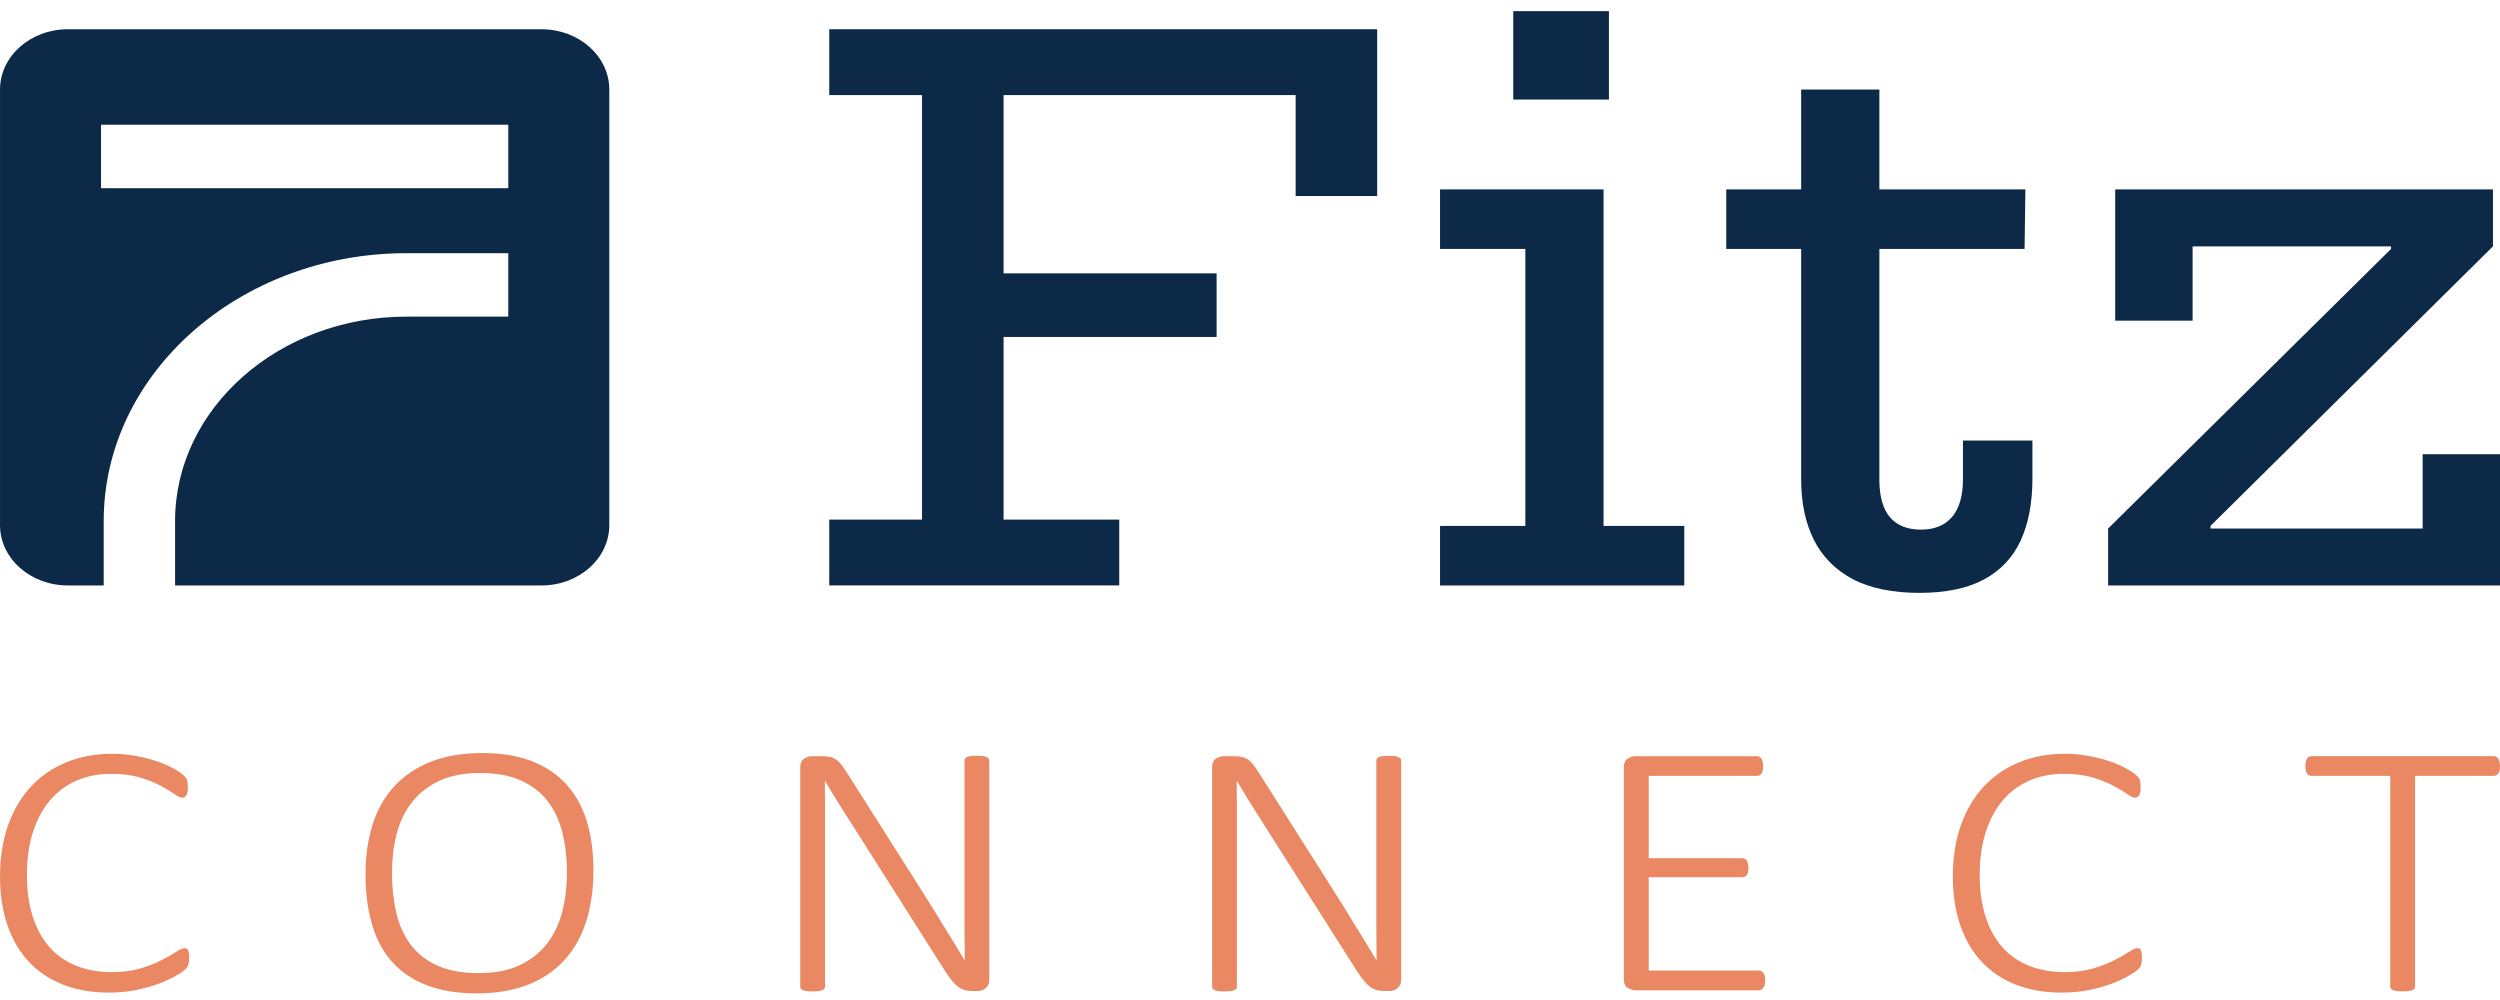
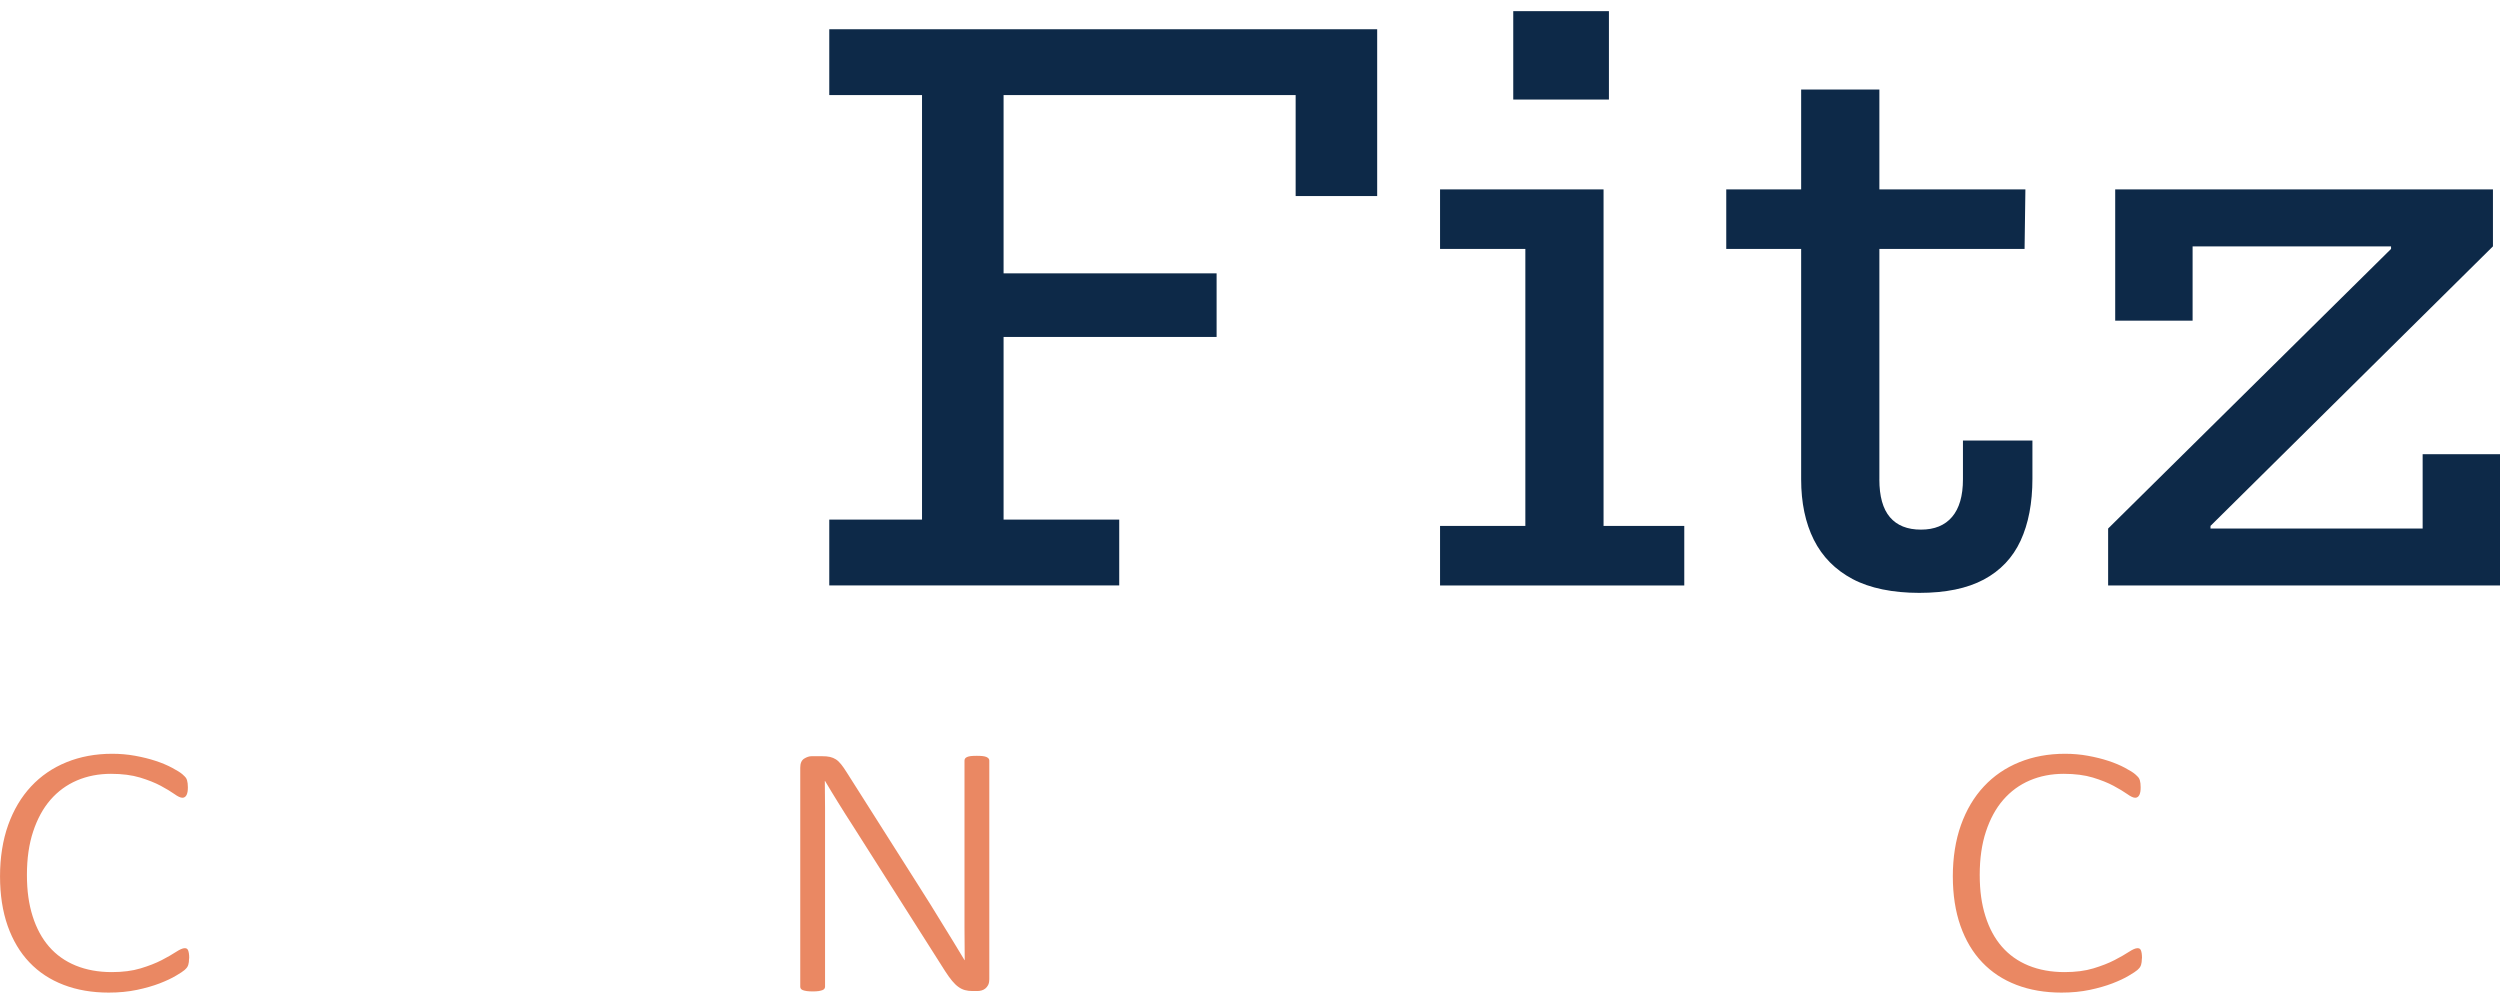
<svg xmlns="http://www.w3.org/2000/svg" width="100" height="40" viewBox="0 0 100 40" fill="none">
-   <path d="M0.001 3.582V21.006C0.001 22.339 1.216 23.418 2.715 23.418H21.659C23.158 23.418 24.372 22.339 24.372 21.006V3.582C24.372 2.249 23.158 1.17 21.659 1.17H2.715C1.216 1.17 0.001 2.249 0.001 3.582ZM20.331 12.665H16.262C11.156 12.665 7.003 16.334 7.003 20.842V23.418H4.148V20.842C4.148 14.934 9.583 10.127 16.262 10.127H20.331V12.665ZM20.331 7.527H4.041V4.989H20.331V7.527Z" fill="#0D2948" />
  <path d="M55.087 1.17V7.842H51.826V3.803H40.143V20.784H44.769V23.417H33.171V20.784H36.881V3.803H33.171V1.17H55.087ZM48.664 10.934V13.478H38.728V10.934H48.664Z" fill="#0D2948" />
  <path d="M64.142 21.037H67.371V23.419H57.602V21.037H61.014V9.957H57.602V7.576H64.142V21.037ZM60.53 0.446H64.357V3.982H60.53V0.446Z" fill="#0D2948" />
  <path d="M75.174 19.173C75.174 19.854 75.315 20.358 75.598 20.689C75.881 21.02 76.293 21.185 76.838 21.185C77.383 21.185 77.797 21.014 78.085 20.674C78.373 20.334 78.518 19.834 78.518 19.173V17.62H81.297V19.144C81.297 20.12 81.138 20.948 80.823 21.629C80.507 22.31 80.015 22.828 79.35 23.183C78.684 23.538 77.825 23.715 76.771 23.715C75.717 23.715 74.792 23.529 74.101 23.16C73.407 22.79 72.892 22.267 72.553 21.591C72.216 20.916 72.046 20.11 72.046 19.173V9.958H69.05V7.576H72.046V3.582H75.175V7.576H81.016L80.983 9.958H75.175V19.173H75.174Z" fill="#0D2948" />
  <path d="M84.326 21.14L95.642 9.957V9.143L99.719 9.853L88.42 21.036V21.937L84.326 21.139V21.14ZM96.906 18.167H100.001V23.419H84.325V21.14H96.906V18.167ZM99.718 7.576V9.855H87.704V12.828H84.608V7.576H99.718Z" fill="#0D2948" />
  <path d="M7.563 38.336C7.563 38.39 7.559 38.438 7.554 38.482C7.549 38.525 7.54 38.563 7.53 38.597C7.518 38.631 7.504 38.661 7.485 38.691C7.466 38.72 7.43 38.757 7.38 38.803C7.328 38.849 7.216 38.924 7.042 39.026C6.868 39.131 6.65 39.233 6.387 39.335C6.123 39.436 5.821 39.523 5.479 39.595C5.138 39.667 4.76 39.704 4.348 39.704C3.685 39.704 3.085 39.601 2.549 39.396C2.01 39.19 1.553 38.89 1.177 38.494C0.8 38.099 0.51 37.611 0.306 37.033C0.103 36.453 0.001 35.793 0.001 35.05C0.001 34.308 0.11 33.605 0.327 32.999C0.544 32.393 0.85 31.88 1.243 31.458C1.636 31.036 2.109 30.713 2.659 30.489C3.209 30.265 3.82 30.151 4.487 30.151C4.801 30.151 5.107 30.177 5.403 30.231C5.7 30.285 5.973 30.352 6.221 30.434C6.471 30.516 6.695 30.61 6.892 30.716C7.09 30.822 7.225 30.907 7.299 30.973C7.371 31.038 7.418 31.085 7.437 31.114C7.456 31.143 7.471 31.176 7.482 31.212C7.492 31.249 7.501 31.289 7.506 31.335C7.511 31.381 7.515 31.433 7.515 31.49C7.515 31.558 7.511 31.617 7.503 31.668C7.494 31.718 7.48 31.761 7.463 31.798C7.444 31.835 7.42 31.863 7.394 31.881C7.366 31.901 7.333 31.91 7.296 31.91C7.22 31.91 7.113 31.861 6.975 31.761C6.837 31.663 6.654 31.553 6.43 31.432C6.204 31.311 5.929 31.202 5.603 31.102C5.277 31.004 4.889 30.953 4.439 30.953C3.946 30.953 3.492 31.041 3.08 31.217C2.668 31.393 2.314 31.653 2.017 31.994C1.721 32.336 1.491 32.76 1.326 33.261C1.16 33.762 1.077 34.339 1.077 34.991C1.077 35.642 1.153 36.165 1.305 36.648C1.457 37.131 1.678 37.538 1.964 37.867C2.252 38.198 2.607 38.45 3.03 38.623C3.454 38.796 3.934 38.884 4.472 38.884C4.912 38.884 5.295 38.835 5.624 38.735C5.954 38.635 6.233 38.526 6.468 38.405C6.7 38.284 6.892 38.175 7.042 38.076C7.192 37.978 7.308 37.927 7.389 37.927C7.421 37.927 7.447 37.933 7.47 37.945C7.492 37.958 7.509 37.979 7.523 38.01C7.537 38.04 7.547 38.083 7.556 38.137C7.565 38.191 7.568 38.255 7.568 38.332L7.563 38.336Z" fill="#EA8863" />
-   <path d="M23.737 34.82C23.737 35.569 23.64 36.245 23.449 36.851C23.255 37.456 22.967 37.973 22.581 38.399C22.195 38.825 21.71 39.155 21.123 39.387C20.537 39.618 19.854 39.735 19.073 39.735C18.291 39.735 17.619 39.624 17.058 39.405C16.497 39.186 16.035 38.871 15.675 38.464C15.314 38.056 15.048 37.557 14.878 36.969C14.707 36.38 14.621 35.717 14.621 34.978C14.621 34.239 14.716 33.58 14.905 32.98C15.095 32.382 15.385 31.872 15.773 31.45C16.161 31.029 16.647 30.702 17.23 30.47C17.813 30.239 18.498 30.122 19.286 30.122C20.075 30.122 20.715 30.231 21.273 30.447C21.832 30.665 22.295 30.976 22.66 31.381C23.026 31.786 23.299 32.278 23.474 32.858C23.65 33.436 23.738 34.091 23.738 34.819L23.737 34.82ZM22.679 34.9C22.679 34.345 22.621 33.825 22.505 33.341C22.388 32.856 22.196 32.433 21.927 32.074C21.658 31.715 21.301 31.433 20.856 31.228C20.411 31.022 19.861 30.92 19.204 30.92C18.547 30.92 18.003 31.027 17.555 31.242C17.108 31.456 16.744 31.745 16.465 32.106C16.185 32.468 15.985 32.89 15.863 33.373C15.74 33.856 15.68 34.365 15.68 34.9C15.68 35.469 15.735 36 15.847 36.489C15.959 36.978 16.147 37.404 16.413 37.766C16.678 38.128 17.034 38.411 17.479 38.615C17.924 38.821 18.481 38.924 19.148 38.924C19.816 38.924 20.366 38.813 20.816 38.594C21.267 38.375 21.631 38.08 21.907 37.711C22.183 37.341 22.381 36.915 22.5 36.43C22.619 35.946 22.679 35.435 22.679 34.9Z" fill="#EA8863" />
  <path d="M39.57 39.184C39.57 39.272 39.554 39.344 39.525 39.402C39.496 39.46 39.456 39.506 39.411 39.543C39.365 39.58 39.313 39.604 39.256 39.62C39.199 39.635 39.146 39.641 39.097 39.641H38.894C38.785 39.641 38.687 39.629 38.597 39.604C38.507 39.58 38.421 39.538 38.337 39.477C38.252 39.417 38.169 39.336 38.085 39.235C38 39.134 37.907 39.003 37.804 38.844L34.092 32.997C33.907 32.712 33.721 32.419 33.535 32.117C33.348 31.815 33.169 31.522 33.002 31.238H32.993C32.998 31.591 33.002 31.951 33.002 32.321V39.468C33.002 39.497 32.993 39.523 32.977 39.548C32.962 39.572 32.934 39.591 32.896 39.606C32.858 39.62 32.808 39.632 32.746 39.643C32.684 39.652 32.603 39.657 32.507 39.657C32.41 39.657 32.336 39.652 32.27 39.643C32.205 39.633 32.153 39.621 32.115 39.606C32.077 39.591 32.049 39.572 32.034 39.548C32.018 39.523 32.01 39.497 32.01 39.468V30.705C32.01 30.532 32.062 30.412 32.165 30.346C32.269 30.282 32.368 30.248 32.467 30.248H32.874C33.005 30.248 33.112 30.257 33.2 30.277C33.286 30.297 33.365 30.329 33.436 30.375C33.507 30.421 33.576 30.486 33.643 30.57C33.711 30.654 33.786 30.762 33.867 30.892L36.708 35.371C36.888 35.65 37.057 35.92 37.217 36.177C37.378 36.435 37.533 36.69 37.685 36.938C37.836 37.186 37.986 37.432 38.137 37.672C38.287 37.913 38.433 38.157 38.58 38.404H38.589C38.583 37.999 38.58 37.576 38.58 37.137V30.421C38.58 30.392 38.589 30.366 38.604 30.341C38.62 30.317 38.647 30.297 38.685 30.28C38.723 30.263 38.773 30.251 38.835 30.243C38.897 30.236 38.978 30.233 39.075 30.233C39.161 30.233 39.237 30.236 39.303 30.243C39.368 30.251 39.42 30.263 39.458 30.28C39.496 30.297 39.523 30.317 39.544 30.341C39.563 30.366 39.572 30.392 39.572 30.421V39.184H39.57Z" fill="#EA8863" />
-   <path d="M56.045 39.184C56.045 39.272 56.029 39.344 56 39.402C55.97 39.46 55.931 39.506 55.886 39.543C55.839 39.58 55.788 39.604 55.731 39.62C55.674 39.635 55.62 39.641 55.572 39.641H55.368C55.26 39.641 55.161 39.629 55.072 39.604C54.982 39.58 54.896 39.538 54.811 39.477C54.727 39.417 54.644 39.336 54.559 39.235C54.475 39.134 54.382 39.003 54.278 38.844L50.566 32.997C50.382 32.712 50.196 32.419 50.009 32.117C49.823 31.815 49.644 31.522 49.476 31.238H49.468C49.473 31.591 49.476 31.951 49.476 32.321V39.468C49.476 39.497 49.468 39.523 49.452 39.548C49.437 39.572 49.409 39.591 49.371 39.606C49.333 39.62 49.283 39.632 49.221 39.643C49.159 39.652 49.078 39.657 48.981 39.657C48.885 39.657 48.81 39.652 48.745 39.643C48.679 39.633 48.627 39.621 48.59 39.606C48.552 39.591 48.524 39.572 48.508 39.548C48.493 39.523 48.484 39.497 48.484 39.468V30.705C48.484 30.532 48.536 30.412 48.64 30.346C48.743 30.282 48.843 30.248 48.941 30.248H49.349C49.48 30.248 49.587 30.257 49.675 30.277C49.761 30.297 49.84 30.329 49.911 30.375C49.982 30.421 50.051 30.486 50.118 30.57C50.185 30.654 50.261 30.762 50.342 30.892L53.183 35.371C53.362 35.65 53.531 35.92 53.692 36.177C53.852 36.435 54.008 36.69 54.159 36.938C54.311 37.186 54.461 37.432 54.611 37.672C54.761 37.913 54.908 38.157 55.054 38.404H55.063C55.058 37.999 55.054 37.576 55.054 37.137V30.421C55.054 30.392 55.063 30.366 55.079 30.341C55.094 30.317 55.122 30.297 55.16 30.28C55.198 30.263 55.248 30.251 55.31 30.243C55.372 30.236 55.453 30.233 55.55 30.233C55.636 30.233 55.712 30.236 55.777 30.243C55.843 30.251 55.895 30.263 55.932 30.28C55.97 30.297 55.998 30.317 56.019 30.341C56.038 30.366 56.046 30.392 56.046 30.421V39.184H56.045Z" fill="#EA8863" />
-   <path d="M70.608 39.22C70.608 39.282 70.603 39.338 70.591 39.387C70.58 39.434 70.563 39.476 70.537 39.509C70.513 39.543 70.484 39.569 70.451 39.586C70.418 39.603 70.384 39.612 70.344 39.612H65.411C65.312 39.612 65.212 39.58 65.109 39.514C65.005 39.45 64.954 39.33 64.954 39.155V30.703C64.954 30.53 65.005 30.411 65.109 30.345C65.212 30.28 65.312 30.247 65.411 30.247H70.272C70.309 30.247 70.344 30.254 70.378 30.271C70.411 30.288 70.437 30.314 70.46 30.348C70.482 30.381 70.497 30.424 70.508 30.475C70.518 30.526 70.525 30.585 70.525 30.653C70.525 30.716 70.52 30.771 70.508 30.82C70.497 30.869 70.48 30.907 70.46 30.94C70.437 30.972 70.411 30.995 70.378 31.012C70.346 31.029 70.311 31.036 70.272 31.036H65.949V34.328H69.678C69.721 34.328 69.759 34.336 69.792 34.354C69.825 34.371 69.852 34.396 69.873 34.426C69.894 34.457 69.911 34.498 69.921 34.549C69.932 34.6 69.937 34.66 69.937 34.727C69.937 34.79 69.932 34.843 69.921 34.889C69.911 34.935 69.894 34.972 69.873 35.001C69.851 35.031 69.825 35.052 69.792 35.066C69.759 35.081 69.721 35.087 69.678 35.087H65.949V38.821H70.346C70.384 38.821 70.418 38.83 70.453 38.847C70.485 38.864 70.513 38.888 70.539 38.919C70.563 38.95 70.58 38.991 70.592 39.042C70.604 39.092 70.609 39.152 70.609 39.22H70.608Z" fill="#EA8863" />
  <path d="M85.675 38.336C85.675 38.39 85.671 38.438 85.666 38.482C85.661 38.525 85.652 38.563 85.642 38.597C85.63 38.631 85.616 38.661 85.597 38.691C85.578 38.72 85.542 38.757 85.492 38.803C85.44 38.849 85.328 38.924 85.154 39.026C84.98 39.131 84.762 39.233 84.498 39.335C84.234 39.436 83.933 39.523 83.591 39.595C83.249 39.667 82.872 39.704 82.46 39.704C81.797 39.704 81.197 39.601 80.66 39.396C80.122 39.19 79.665 38.89 79.289 38.494C78.911 38.099 78.622 37.611 78.418 37.033C78.215 36.453 78.113 35.793 78.113 35.05C78.113 34.308 78.222 33.605 78.439 32.999C78.656 32.393 78.961 31.88 79.355 31.458C79.748 31.036 80.221 30.713 80.771 30.489C81.321 30.265 81.932 30.151 82.599 30.151C82.913 30.151 83.219 30.177 83.515 30.231C83.812 30.285 84.084 30.352 84.333 30.434C84.583 30.516 84.807 30.61 85.004 30.716C85.202 30.822 85.337 30.907 85.411 30.973C85.483 31.038 85.53 31.085 85.549 31.114C85.568 31.143 85.583 31.176 85.594 31.212C85.604 31.249 85.613 31.289 85.618 31.335C85.623 31.381 85.626 31.433 85.626 31.49C85.626 31.558 85.623 31.617 85.614 31.668C85.606 31.718 85.592 31.761 85.575 31.798C85.556 31.835 85.532 31.863 85.506 31.881C85.478 31.901 85.445 31.91 85.407 31.91C85.332 31.91 85.225 31.861 85.087 31.761C84.948 31.663 84.766 31.553 84.541 31.432C84.316 31.311 84.041 31.202 83.715 31.102C83.389 31.004 83.001 30.953 82.551 30.953C82.058 30.953 81.604 31.041 81.192 31.217C80.779 31.393 80.426 31.653 80.129 31.994C79.832 32.336 79.603 32.76 79.438 33.261C79.272 33.762 79.189 34.339 79.189 34.991C79.189 35.642 79.265 36.165 79.417 36.648C79.569 37.131 79.789 37.538 80.076 37.867C80.364 38.198 80.719 38.45 81.142 38.623C81.566 38.796 82.046 38.884 82.584 38.884C83.024 38.884 83.406 38.835 83.736 38.735C84.065 38.635 84.345 38.526 84.579 38.405C84.812 38.284 85.004 38.175 85.154 38.076C85.304 37.978 85.419 37.927 85.501 37.927C85.533 37.927 85.559 37.933 85.582 37.945C85.604 37.958 85.621 37.979 85.635 38.01C85.649 38.04 85.659 38.083 85.668 38.137C85.676 38.191 85.68 38.255 85.68 38.332L85.675 38.336Z" fill="#EA8863" />
-   <path d="M100 30.651C100 30.714 99.995 30.769 99.983 30.819C99.972 30.867 99.955 30.906 99.934 30.938C99.912 30.97 99.886 30.993 99.853 31.01C99.82 31.027 99.786 31.035 99.746 31.035H96.603V39.465C96.603 39.494 96.595 39.52 96.579 39.545C96.564 39.569 96.536 39.588 96.498 39.603C96.46 39.617 96.409 39.629 96.343 39.64C96.277 39.649 96.2 39.654 96.107 39.654C96.013 39.654 95.936 39.649 95.87 39.64C95.805 39.63 95.753 39.618 95.715 39.603C95.677 39.588 95.65 39.569 95.634 39.545C95.618 39.52 95.61 39.494 95.61 39.465V31.035H92.467C92.424 31.035 92.388 31.027 92.357 31.01C92.328 30.993 92.302 30.969 92.279 30.938C92.257 30.907 92.241 30.867 92.231 30.819C92.221 30.771 92.215 30.714 92.215 30.651C92.215 30.584 92.221 30.524 92.231 30.474C92.241 30.423 92.258 30.381 92.279 30.346C92.302 30.312 92.326 30.286 92.357 30.27C92.386 30.253 92.424 30.245 92.467 30.245H99.745C99.782 30.245 99.817 30.253 99.851 30.27C99.884 30.286 99.91 30.312 99.933 30.346C99.955 30.38 99.97 30.423 99.981 30.474C99.991 30.524 99.998 30.584 99.998 30.651H100Z" fill="#EA8863" />
</svg>